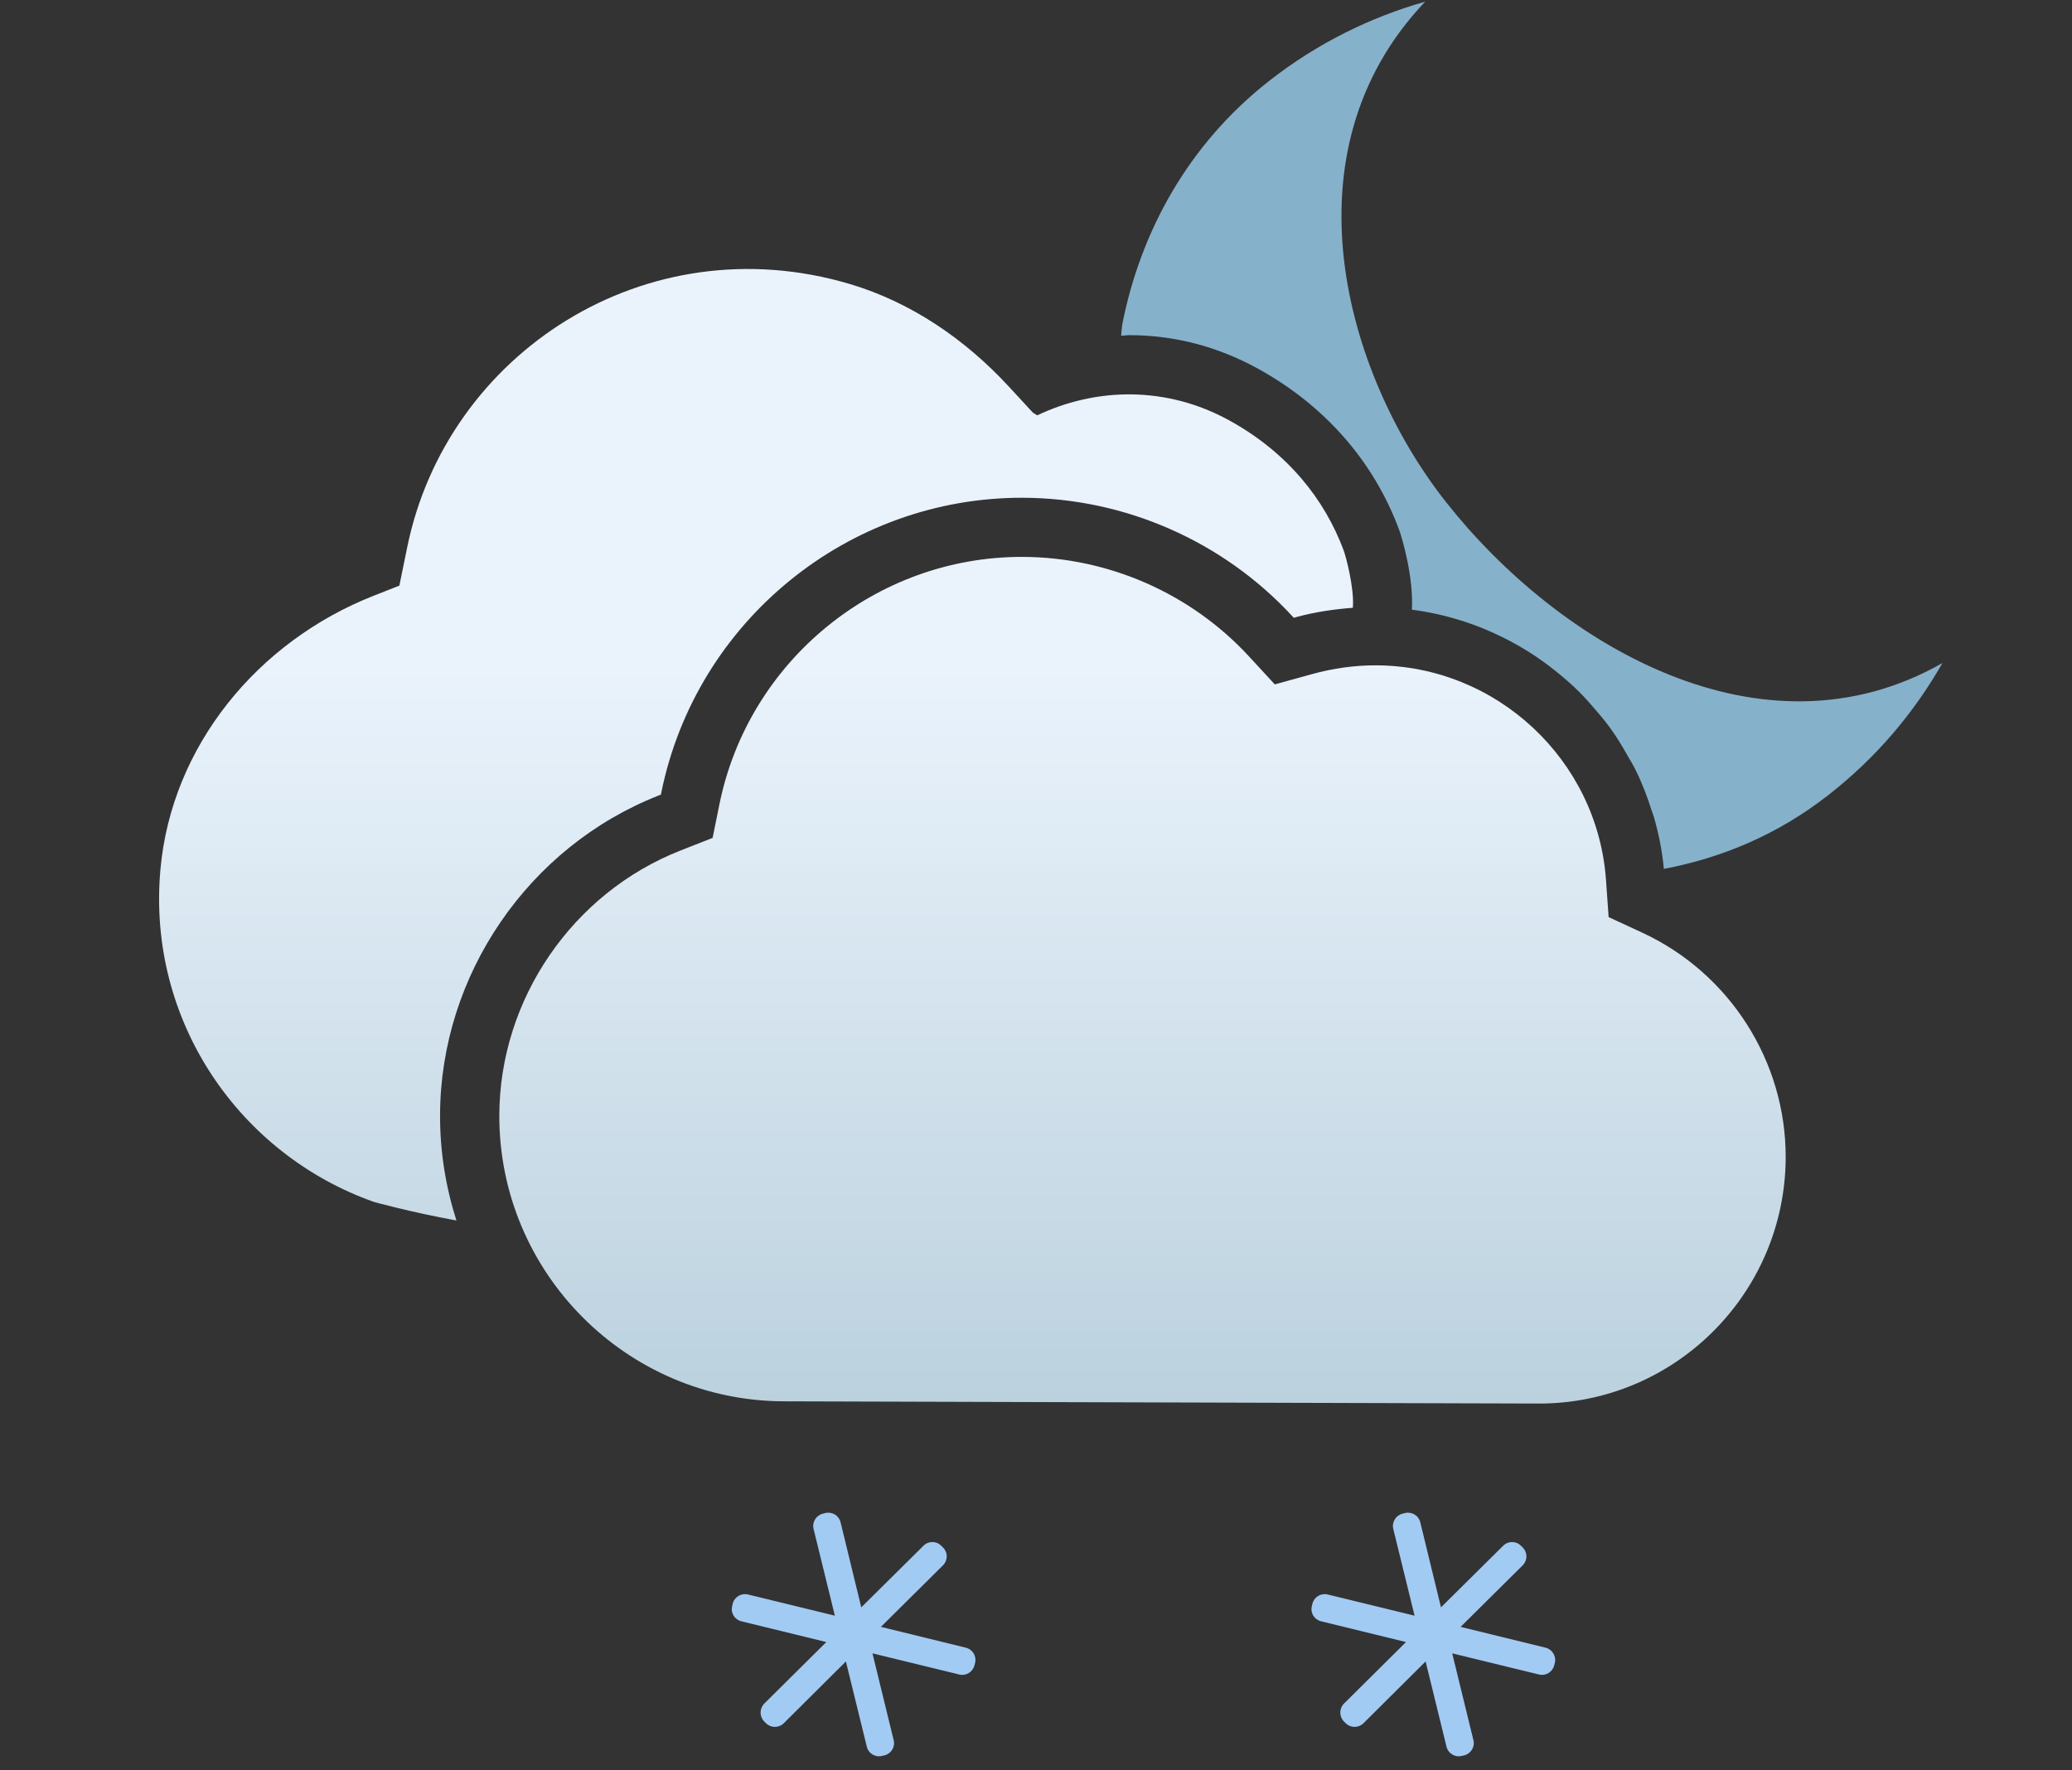
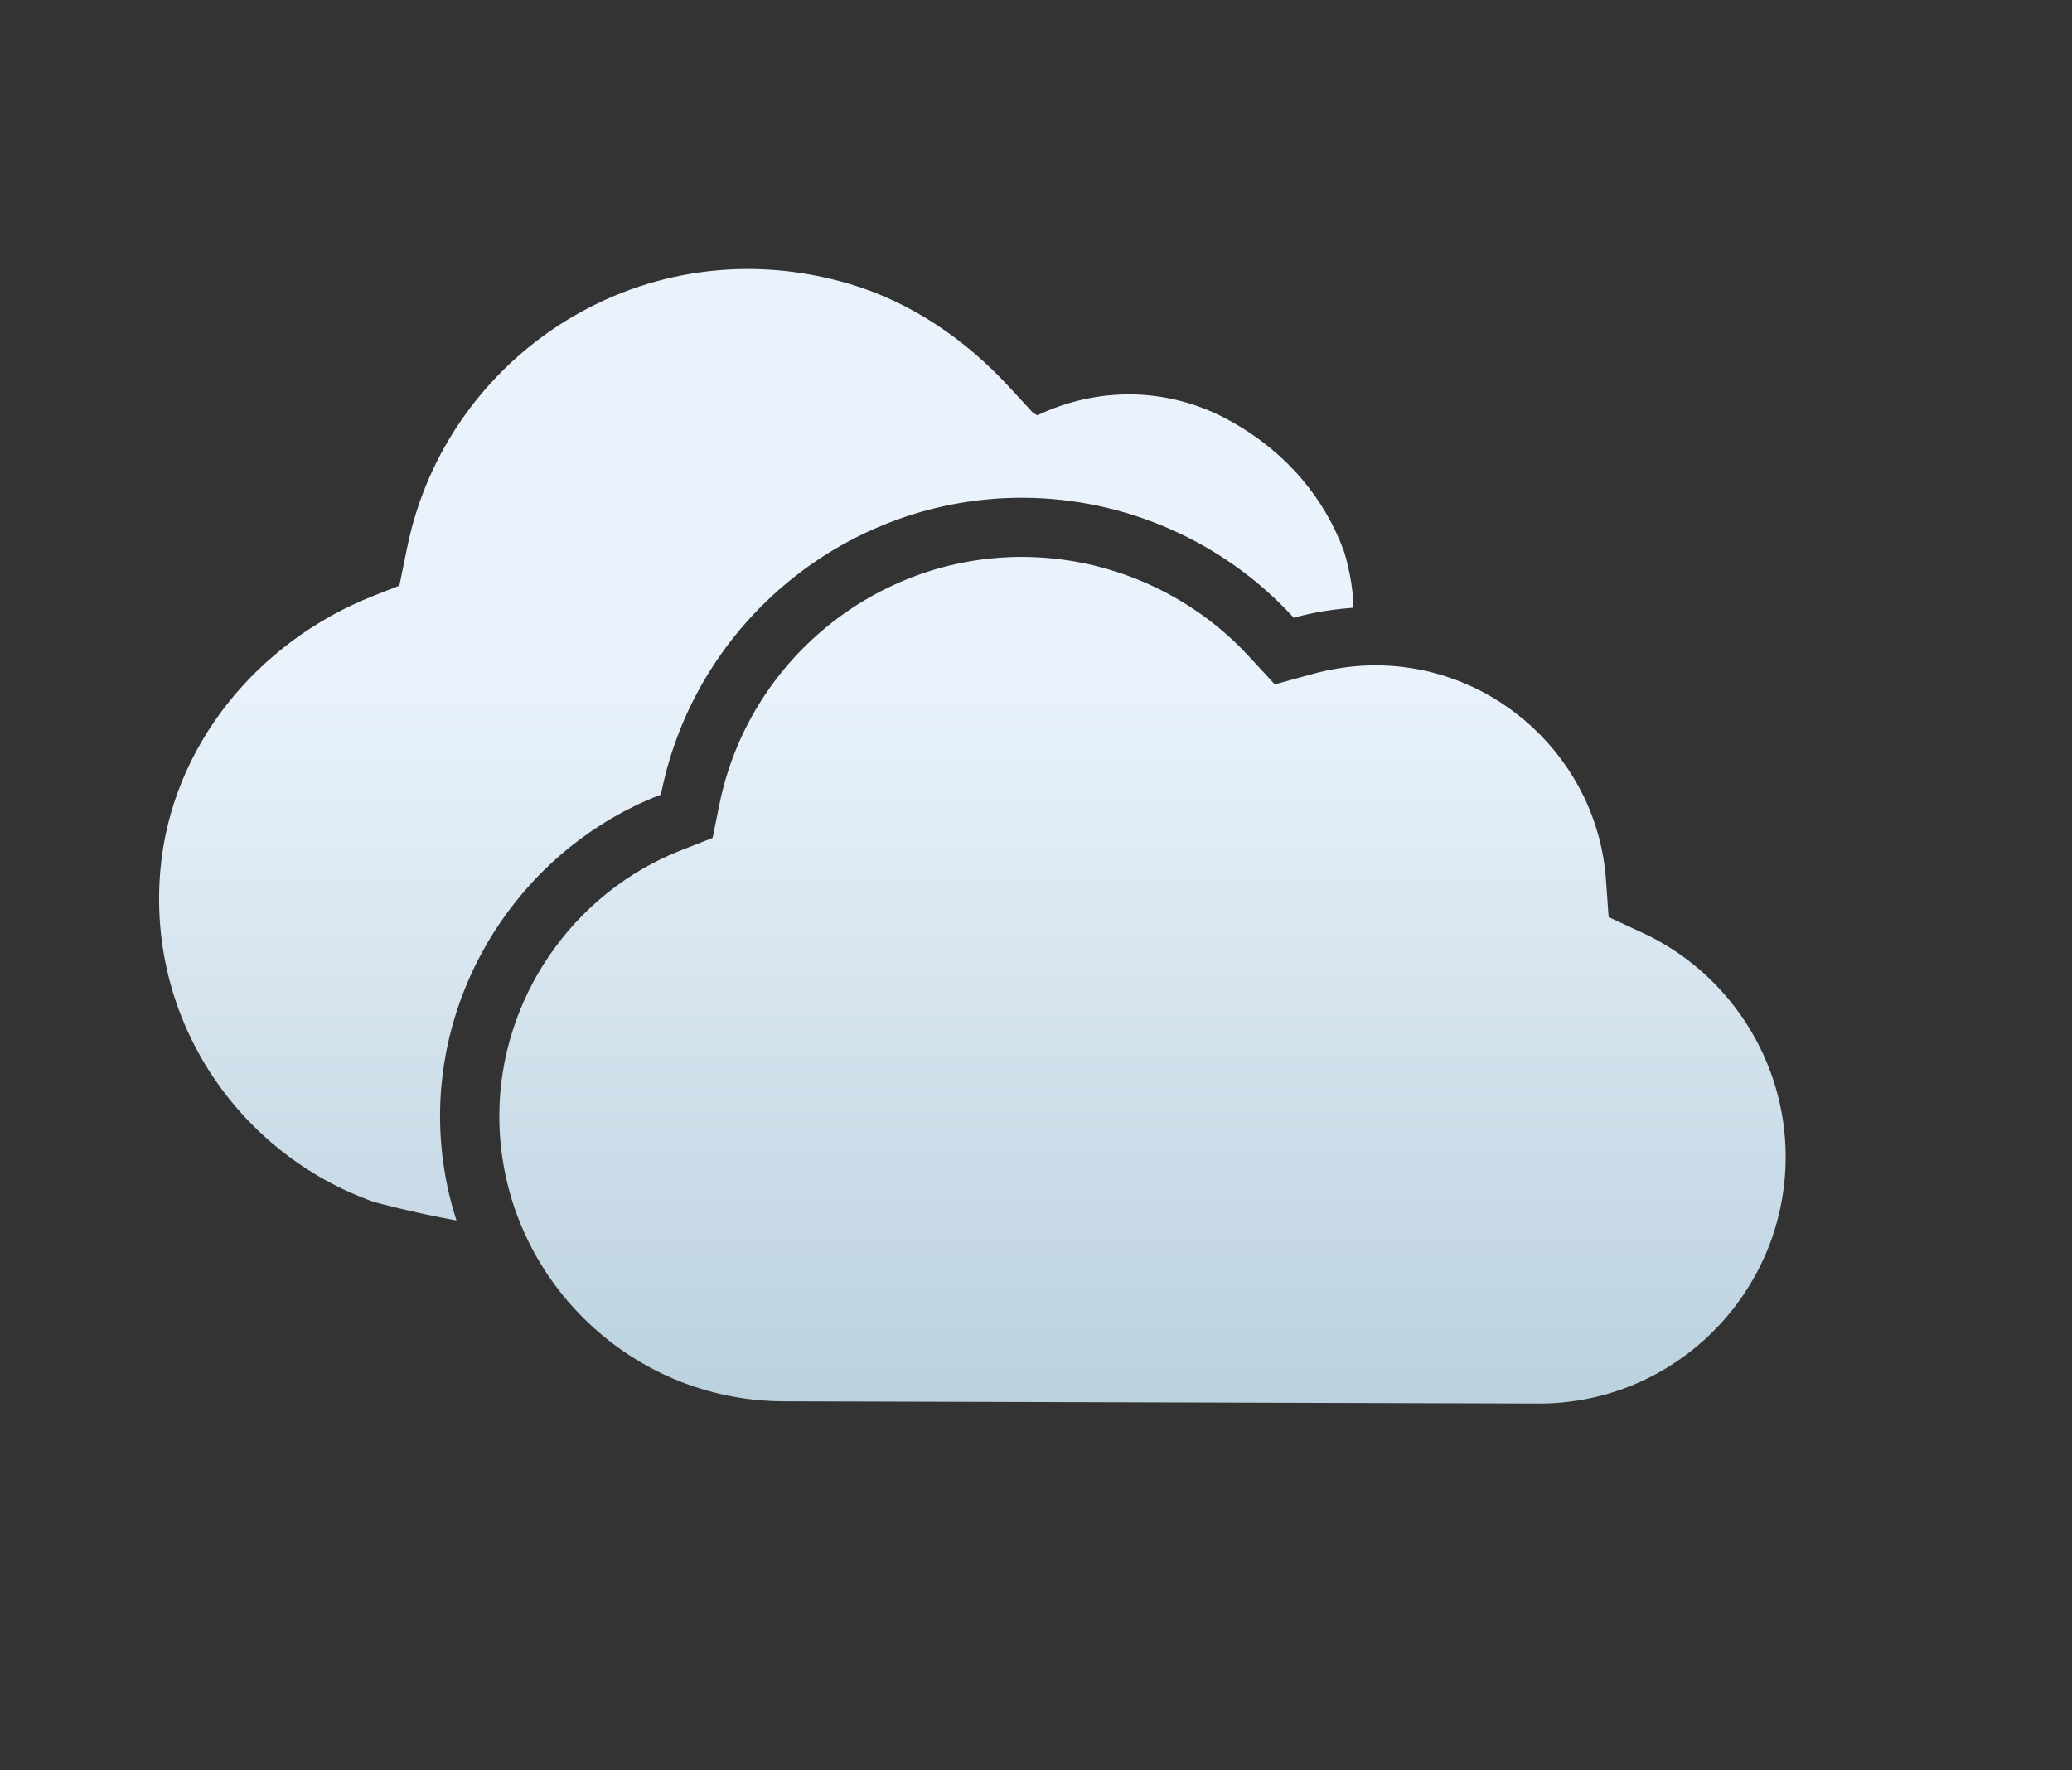
<svg xmlns="http://www.w3.org/2000/svg" width="55" height="47" viewBox="0 0 55 47" fill="none">
  <rect x="0" y="0" width="55" height="47" fill="#333333" stroke="none" />
  <g clip-path="url(#clip0_51_146)">
    <path fill-rule="evenodd" clip-rule="evenodd" d="M43.598 24.764C45.915 25.84 47.406 28.18 47.4 30.728C47.39 34.343 44.445 37.274 40.836 37.263L20.808 37.204C16.631 37.192 13.242 33.782 13.254 29.606C13.263 26.53 15.196 23.707 18.065 22.58L18.916 22.245L19.097 21.351C19.873 17.534 23.261 14.773 27.149 14.785C29.419 14.792 31.605 15.752 33.145 17.418L33.839 18.17L34.827 17.897C35.39 17.742 35.962 17.662 36.526 17.664C39.723 17.673 42.404 20.175 42.63 23.36L42.7 24.348L43.598 24.764ZM11.681 29.601C11.678 30.577 11.833 31.518 12.116 32.403C10.906 32.183 9.931 31.912 9.931 31.912C6.379 30.659 3.896 27.131 4.258 23.086C4.552 19.799 6.846 17.026 9.918 15.817L10.601 15.548L10.807 14.54C11.855 9.379 17.144 5.93 22.56 7.541C24.185 8.024 25.619 9.009 26.77 10.254L27.419 10.957C27.419 10.957 27.464 10.984 27.533 11.027C29.108 10.279 30.968 10.248 32.628 11.16C34.176 12.012 35.158 13.25 35.665 14.608C35.72 14.755 35.953 15.603 35.911 16.136C35.408 16.175 34.904 16.247 34.407 16.384L34.343 16.402L34.297 16.352C32.461 14.366 29.857 13.223 27.152 13.215C22.515 13.201 18.48 16.49 17.555 21.038L17.544 21.096L17.488 21.118C14.025 22.478 11.692 25.887 11.681 29.601Z" fill="url(#paint0_linear_51_146)" />
-     <path fill-rule="evenodd" clip-rule="evenodd" d="M38.376 13.32C35.699 9.922 34.035 4.029 37.831 0.044C36.374 0.457 34.966 1.149 33.698 2.141C31.535 3.833 30.272 6.158 29.788 8.621C29.775 8.72 29.769 8.817 29.76 8.914C29.836 8.912 29.913 8.897 29.989 8.898C31.181 8.902 32.323 9.2 33.383 9.783C35.16 10.76 36.458 12.238 37.137 14.059C37.219 14.279 37.526 15.326 37.478 16.187C37.922 16.245 38.35 16.339 38.767 16.47C38.776 16.473 38.787 16.475 38.797 16.478C39.188 16.602 39.562 16.755 39.924 16.938C39.974 16.963 40.023 16.988 40.074 17.014C40.388 17.181 40.688 17.365 40.975 17.573C41.077 17.645 41.172 17.722 41.27 17.798C41.496 17.978 41.713 18.163 41.918 18.368C42.067 18.514 42.201 18.671 42.338 18.829C42.475 18.99 42.613 19.148 42.736 19.32C42.913 19.563 43.067 19.82 43.216 20.084C43.28 20.199 43.352 20.31 43.409 20.428C43.583 20.778 43.724 21.144 43.843 21.521C43.86 21.576 43.883 21.627 43.899 21.682C44.029 22.129 44.122 22.591 44.166 23.068C45.692 22.779 47.181 22.166 48.53 21.11C49.801 20.119 50.809 18.922 51.56 17.604C46.777 20.327 41.374 17.125 38.376 13.32Z" fill="#86B1CB" />
-     <path fill-rule="evenodd" clip-rule="evenodd" d="M25.639 43.745C25.816 43.788 25.928 43.971 25.883 44.149L25.866 44.213C25.823 44.39 25.641 44.502 25.464 44.457L23.159 43.895L23.722 46.201C23.768 46.379 23.656 46.559 23.475 46.604L23.411 46.618C23.234 46.663 23.052 46.552 23.009 46.374L22.454 44.11L20.803 45.752C20.672 45.88 20.463 45.88 20.332 45.749L20.284 45.702C20.157 45.571 20.157 45.36 20.287 45.229L21.934 43.595L19.68 43.044C19.502 43.002 19.388 42.822 19.435 42.641L19.449 42.577C19.494 42.397 19.677 42.289 19.854 42.332L22.161 42.895L21.595 40.589C21.552 40.413 21.665 40.228 21.843 40.186L21.907 40.17C22.087 40.126 22.269 40.236 22.312 40.414L22.862 42.674L24.515 41.036C24.645 40.907 24.857 40.907 24.985 41.039L25.033 41.086C25.164 41.216 25.161 41.426 25.033 41.556L23.383 43.192L25.639 43.745ZM41.027 43.745C41.203 43.788 41.316 43.971 41.272 44.149L41.255 44.213C41.212 44.39 41.03 44.502 40.853 44.457L38.548 43.895L39.111 46.201C39.156 46.379 39.044 46.559 38.863 46.604L38.799 46.618C38.622 46.663 38.44 46.552 38.397 46.374L37.842 44.11L36.191 45.752C36.06 45.88 35.851 45.88 35.72 45.749L35.672 45.702C35.545 45.571 35.545 45.36 35.675 45.229L37.322 43.595L35.068 43.044C34.89 43.002 34.776 42.822 34.823 42.641L34.837 42.577C34.882 42.397 35.065 42.289 35.242 42.332L37.549 42.895L36.983 40.589C36.94 40.413 37.053 40.228 37.231 40.186L37.295 40.17C37.475 40.126 37.657 40.236 37.7 40.414L38.25 42.674L39.903 41.036C40.033 40.907 40.245 40.907 40.373 41.039L40.421 41.086C40.552 41.216 40.549 41.426 40.421 41.556L38.771 43.192L41.027 43.745Z" fill="#A2CBF4" />
  </g>
  <defs>
    <linearGradient id="paint0_linear_51_146" x1="25.811" y1="7.142" x2="25.811" y2="37.263" gradientUnits="userSpaceOnUse">
      <stop offset="0.35" stop-color="#EAF3FC" />
      <stop offset="1" stop-color="#BBD1DE" />
    </linearGradient>
    <clipPath id="clip0_51_146">
      <rect width="55" height="47" fill="white" />
    </clipPath>
  </defs>
</svg>